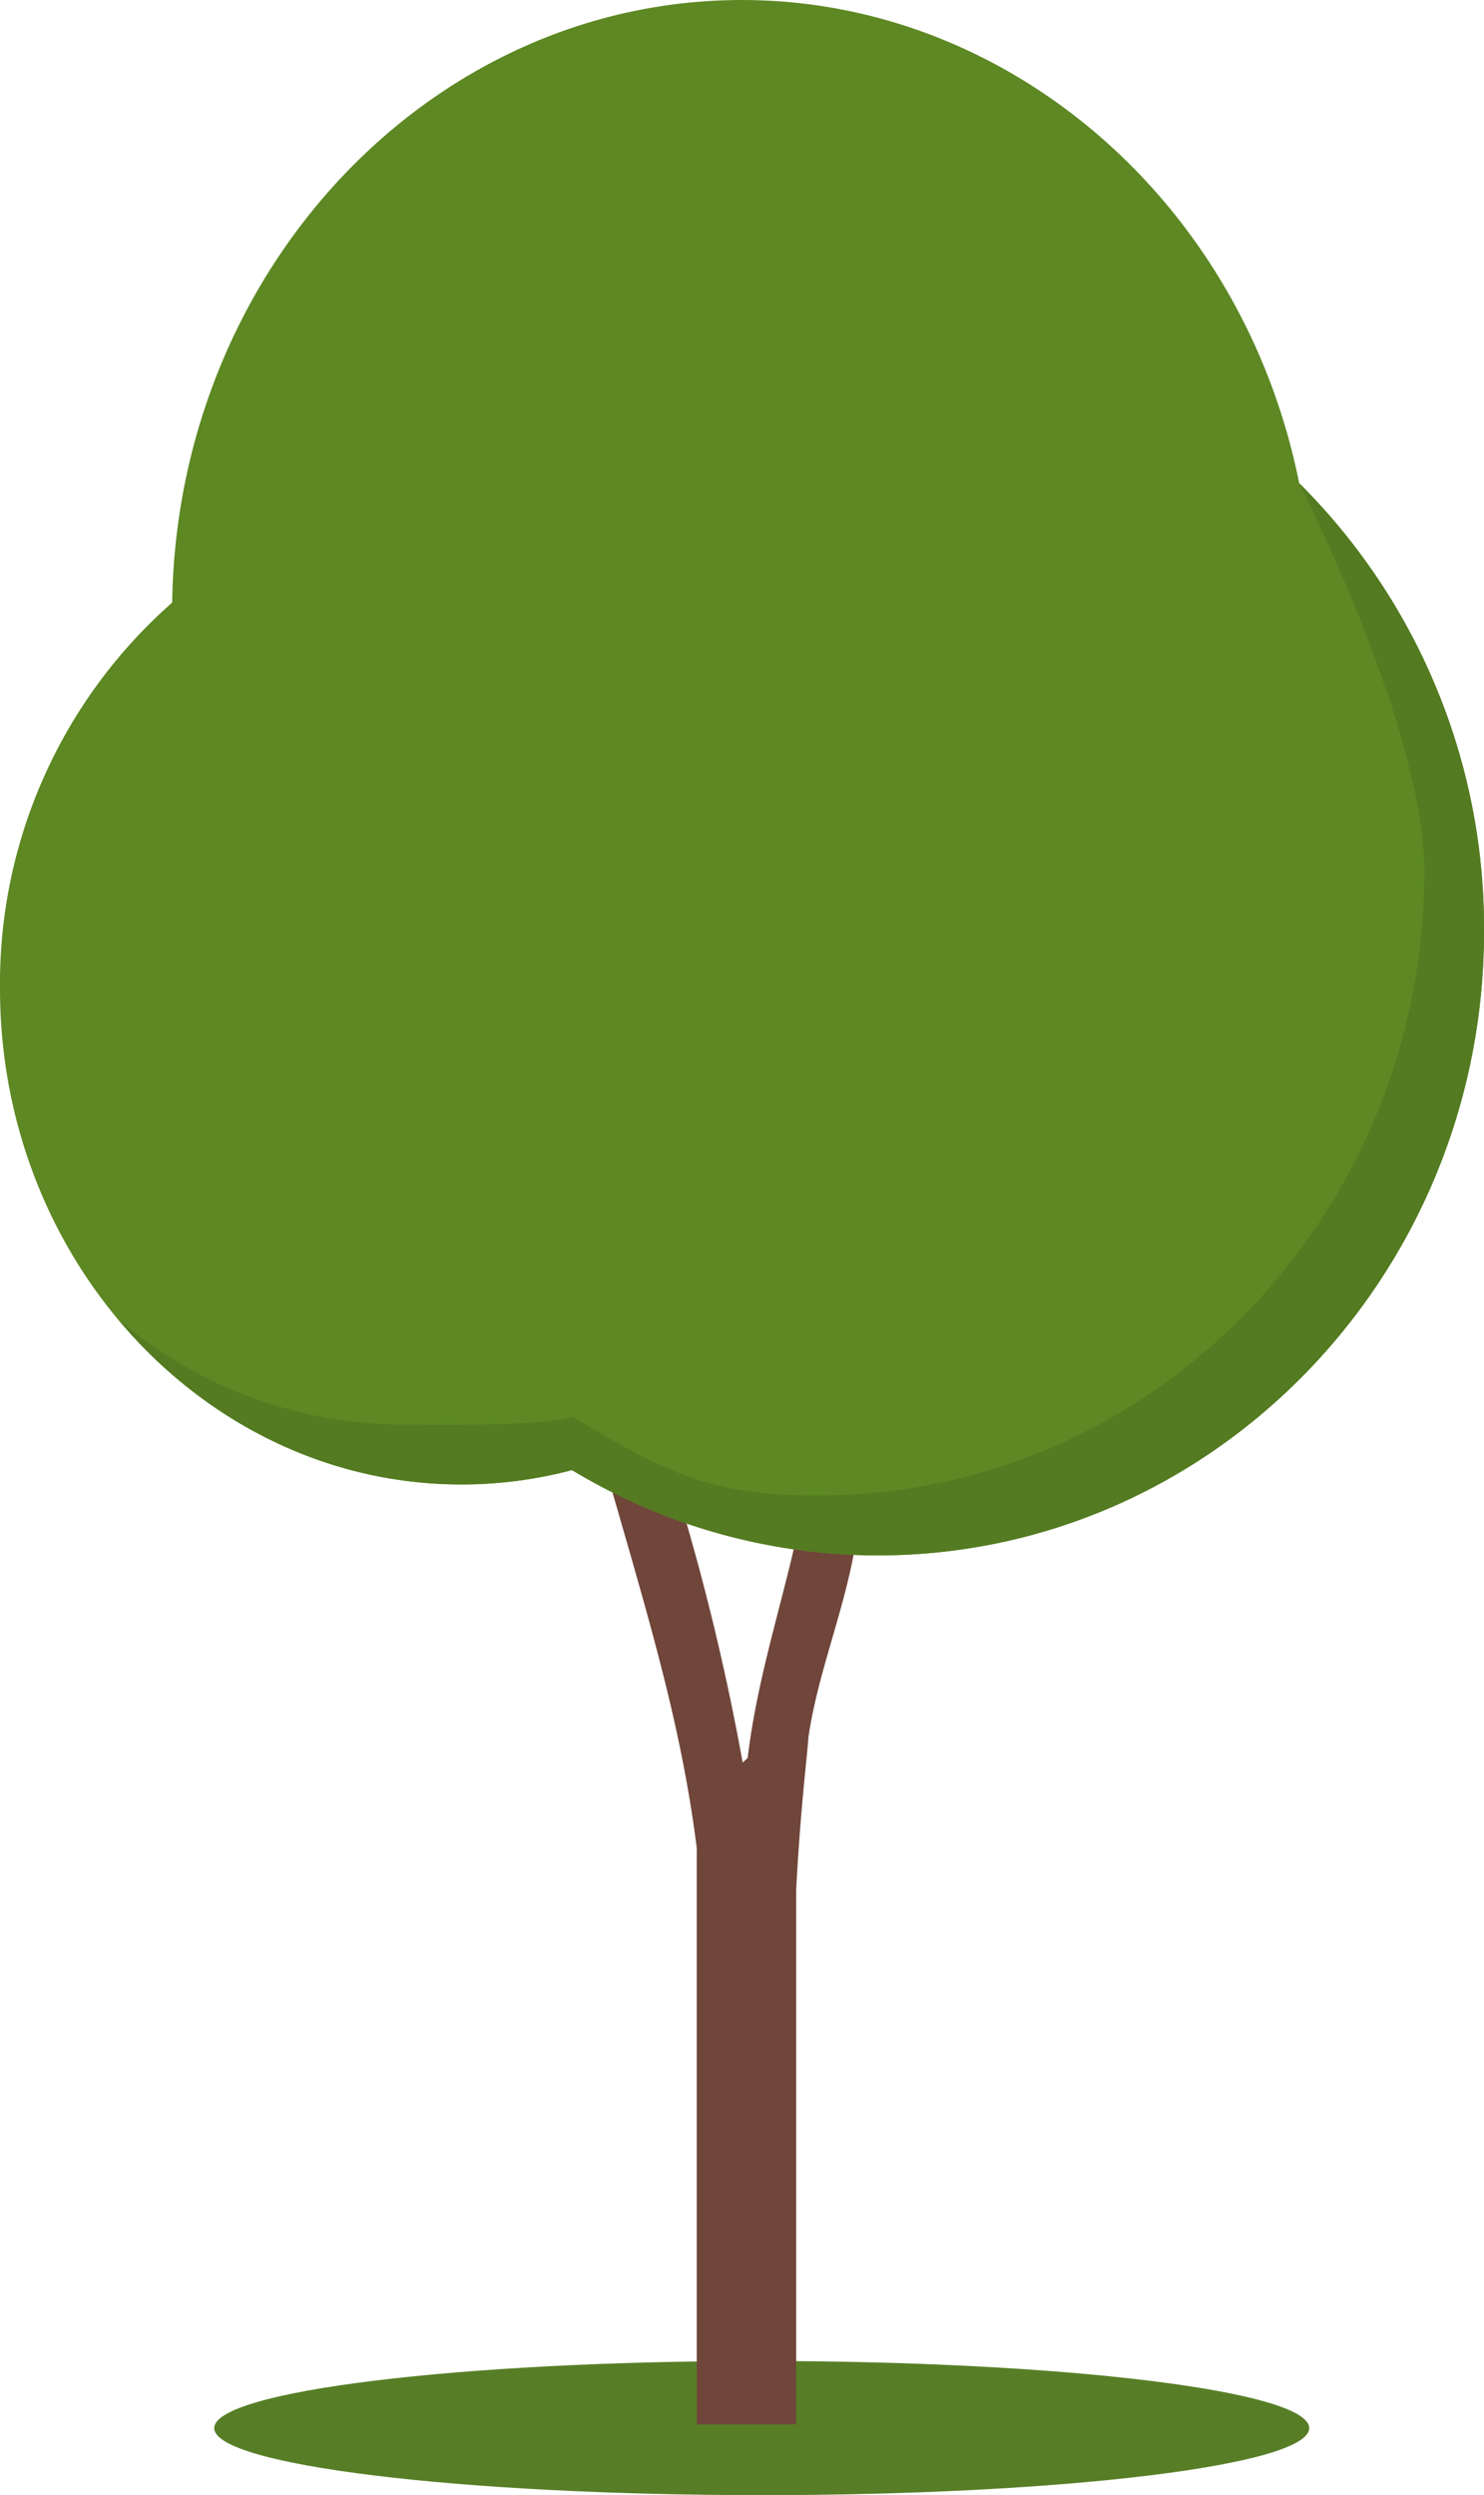
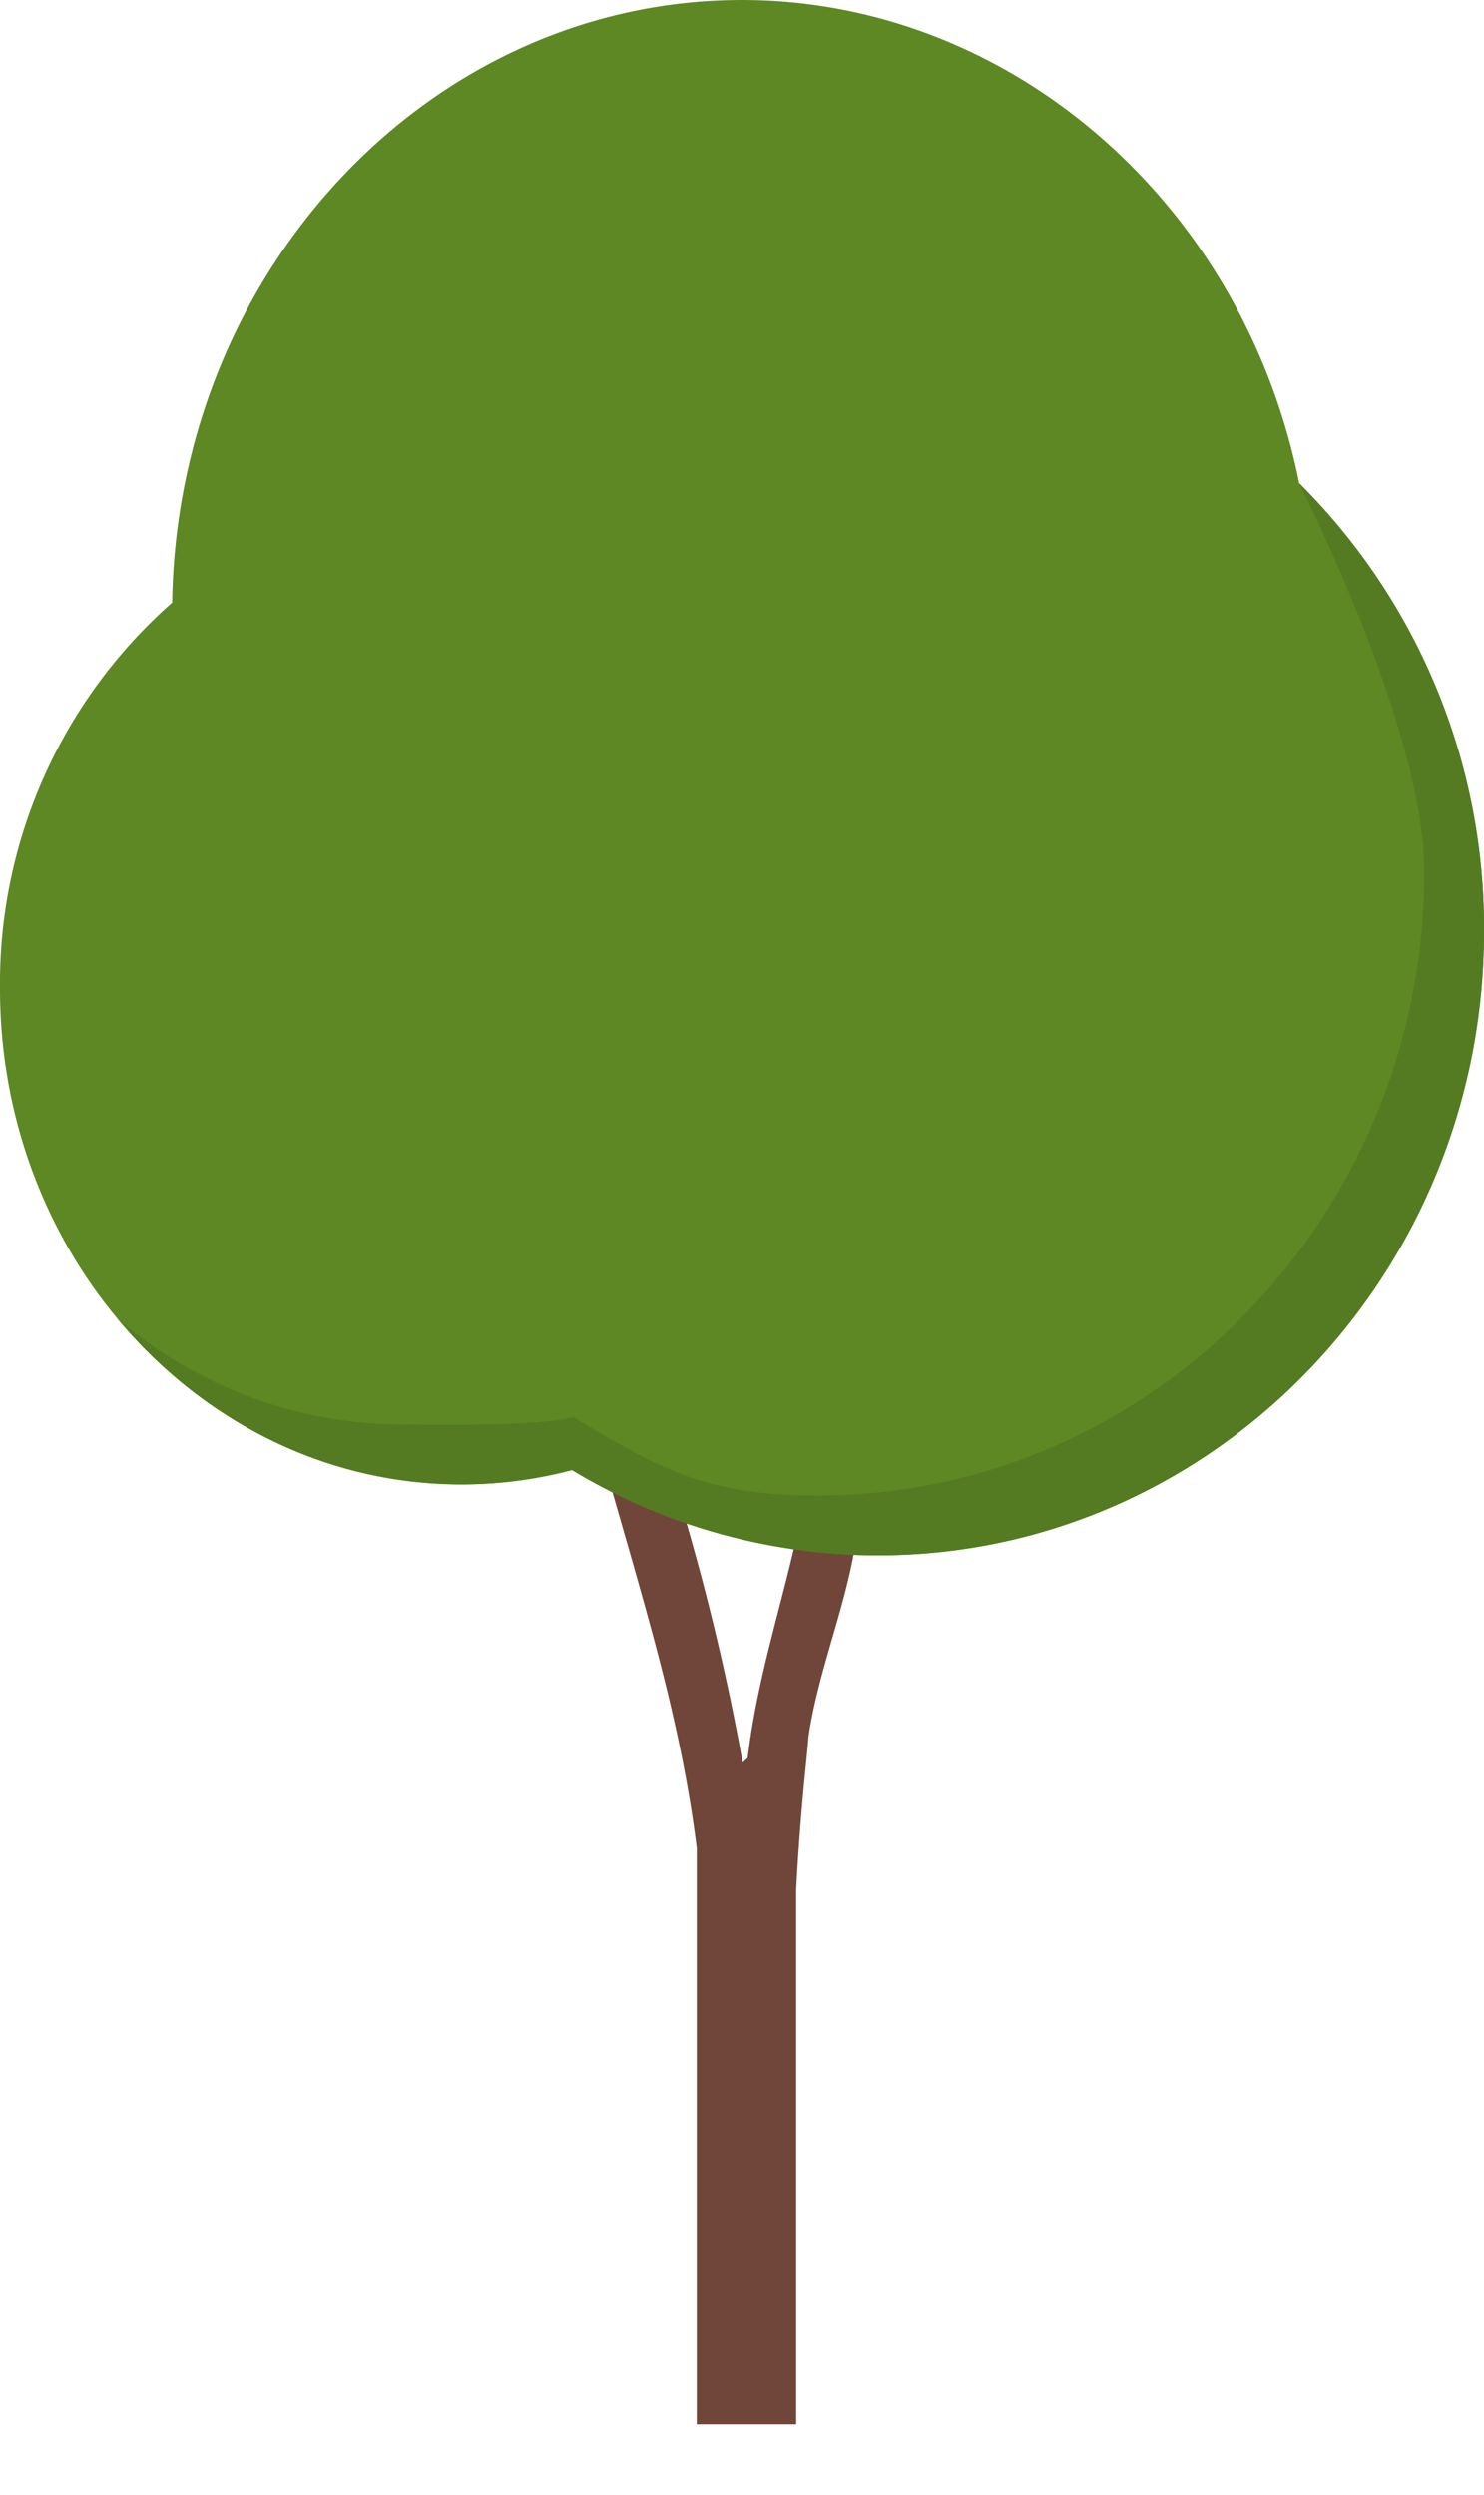
<svg xmlns="http://www.w3.org/2000/svg" width="160.318" height="269.415" viewBox="0 0 160.318 269.415">
  <defs>
    <clipPath id="a">
      <rect width="160.318" height="269.415" fill="none" />
    </clipPath>
  </defs>
  <g transform="translate(0 0)" clip-path="url(#a)">
-     <path d="M2.488,40.842c0,4,26.483,7.239,59.143,7.239s59.151-3.24,59.151-7.239S94.3,33.595,61.631,33.595,2.488,36.843,2.488,40.842" transform="translate(20.656 221.334)" fill="#577e26" />
    <path d="M30.313,37.19c-1.609,8.362-4.674,16.983-5.782,26.3-.182.167-.357.334-.539.493a256.369,256.369,0,0,0-6.921-28.737L13.778,23.819,8.535,29.973l3.3,11.451c2.846,10,5.775,20.329,7.209,31.894H19.03v62.125H29.775V77.7c.243-4.735.63-9.425,1.108-14.069.076-.751.152-1.563.212-2.375.956-6.587,3.589-12.968,4.857-19.593,1.161-6.04,2.36-12.293,3.362-18.827l-5.782-3.665C32.59,25.3,31.436,31.339,30.313,37.19" transform="translate(56.239 126.331)" fill="#70463a" />
    <path d="M160.318,100.575A67.687,67.687,0,0,0,140.353,52.17C134.29,21.907,109.067,0,80.155,0,46.577,0,19.138,29.109,18.6,65.062A54.768,54.768,0,0,0,0,106.752c0,29.511,22.363,53.528,49.855,53.528a46.583,46.583,0,0,0,11.936-1.548,64.1,64.1,0,0,0,33.055,9.212c36.105,0,65.472-30.224,65.472-67.369" transform="translate(0 0.001)" fill="#5d8823" />
    <path d="M127.612,6.876s13.522,26.46,13.522,41.94c0,37.137-29.374,67.361-65.479,67.361-11.64,0-16.474-2.443-26.483-8.469-3.893,1.032-14.471.812-18.508.812A47.5,47.5,0,0,1,0,97.146c9.136,10.935,22.378,17.84,37.114,17.84a46.592,46.592,0,0,0,11.936-1.556,63.99,63.99,0,0,0,33.055,9.212c36.1,0,65.472-30.217,65.472-67.369a67.695,67.695,0,0,0-19.965-48.4" transform="translate(12.741 45.302)" fill="#547b21" />
  </g>
</svg>